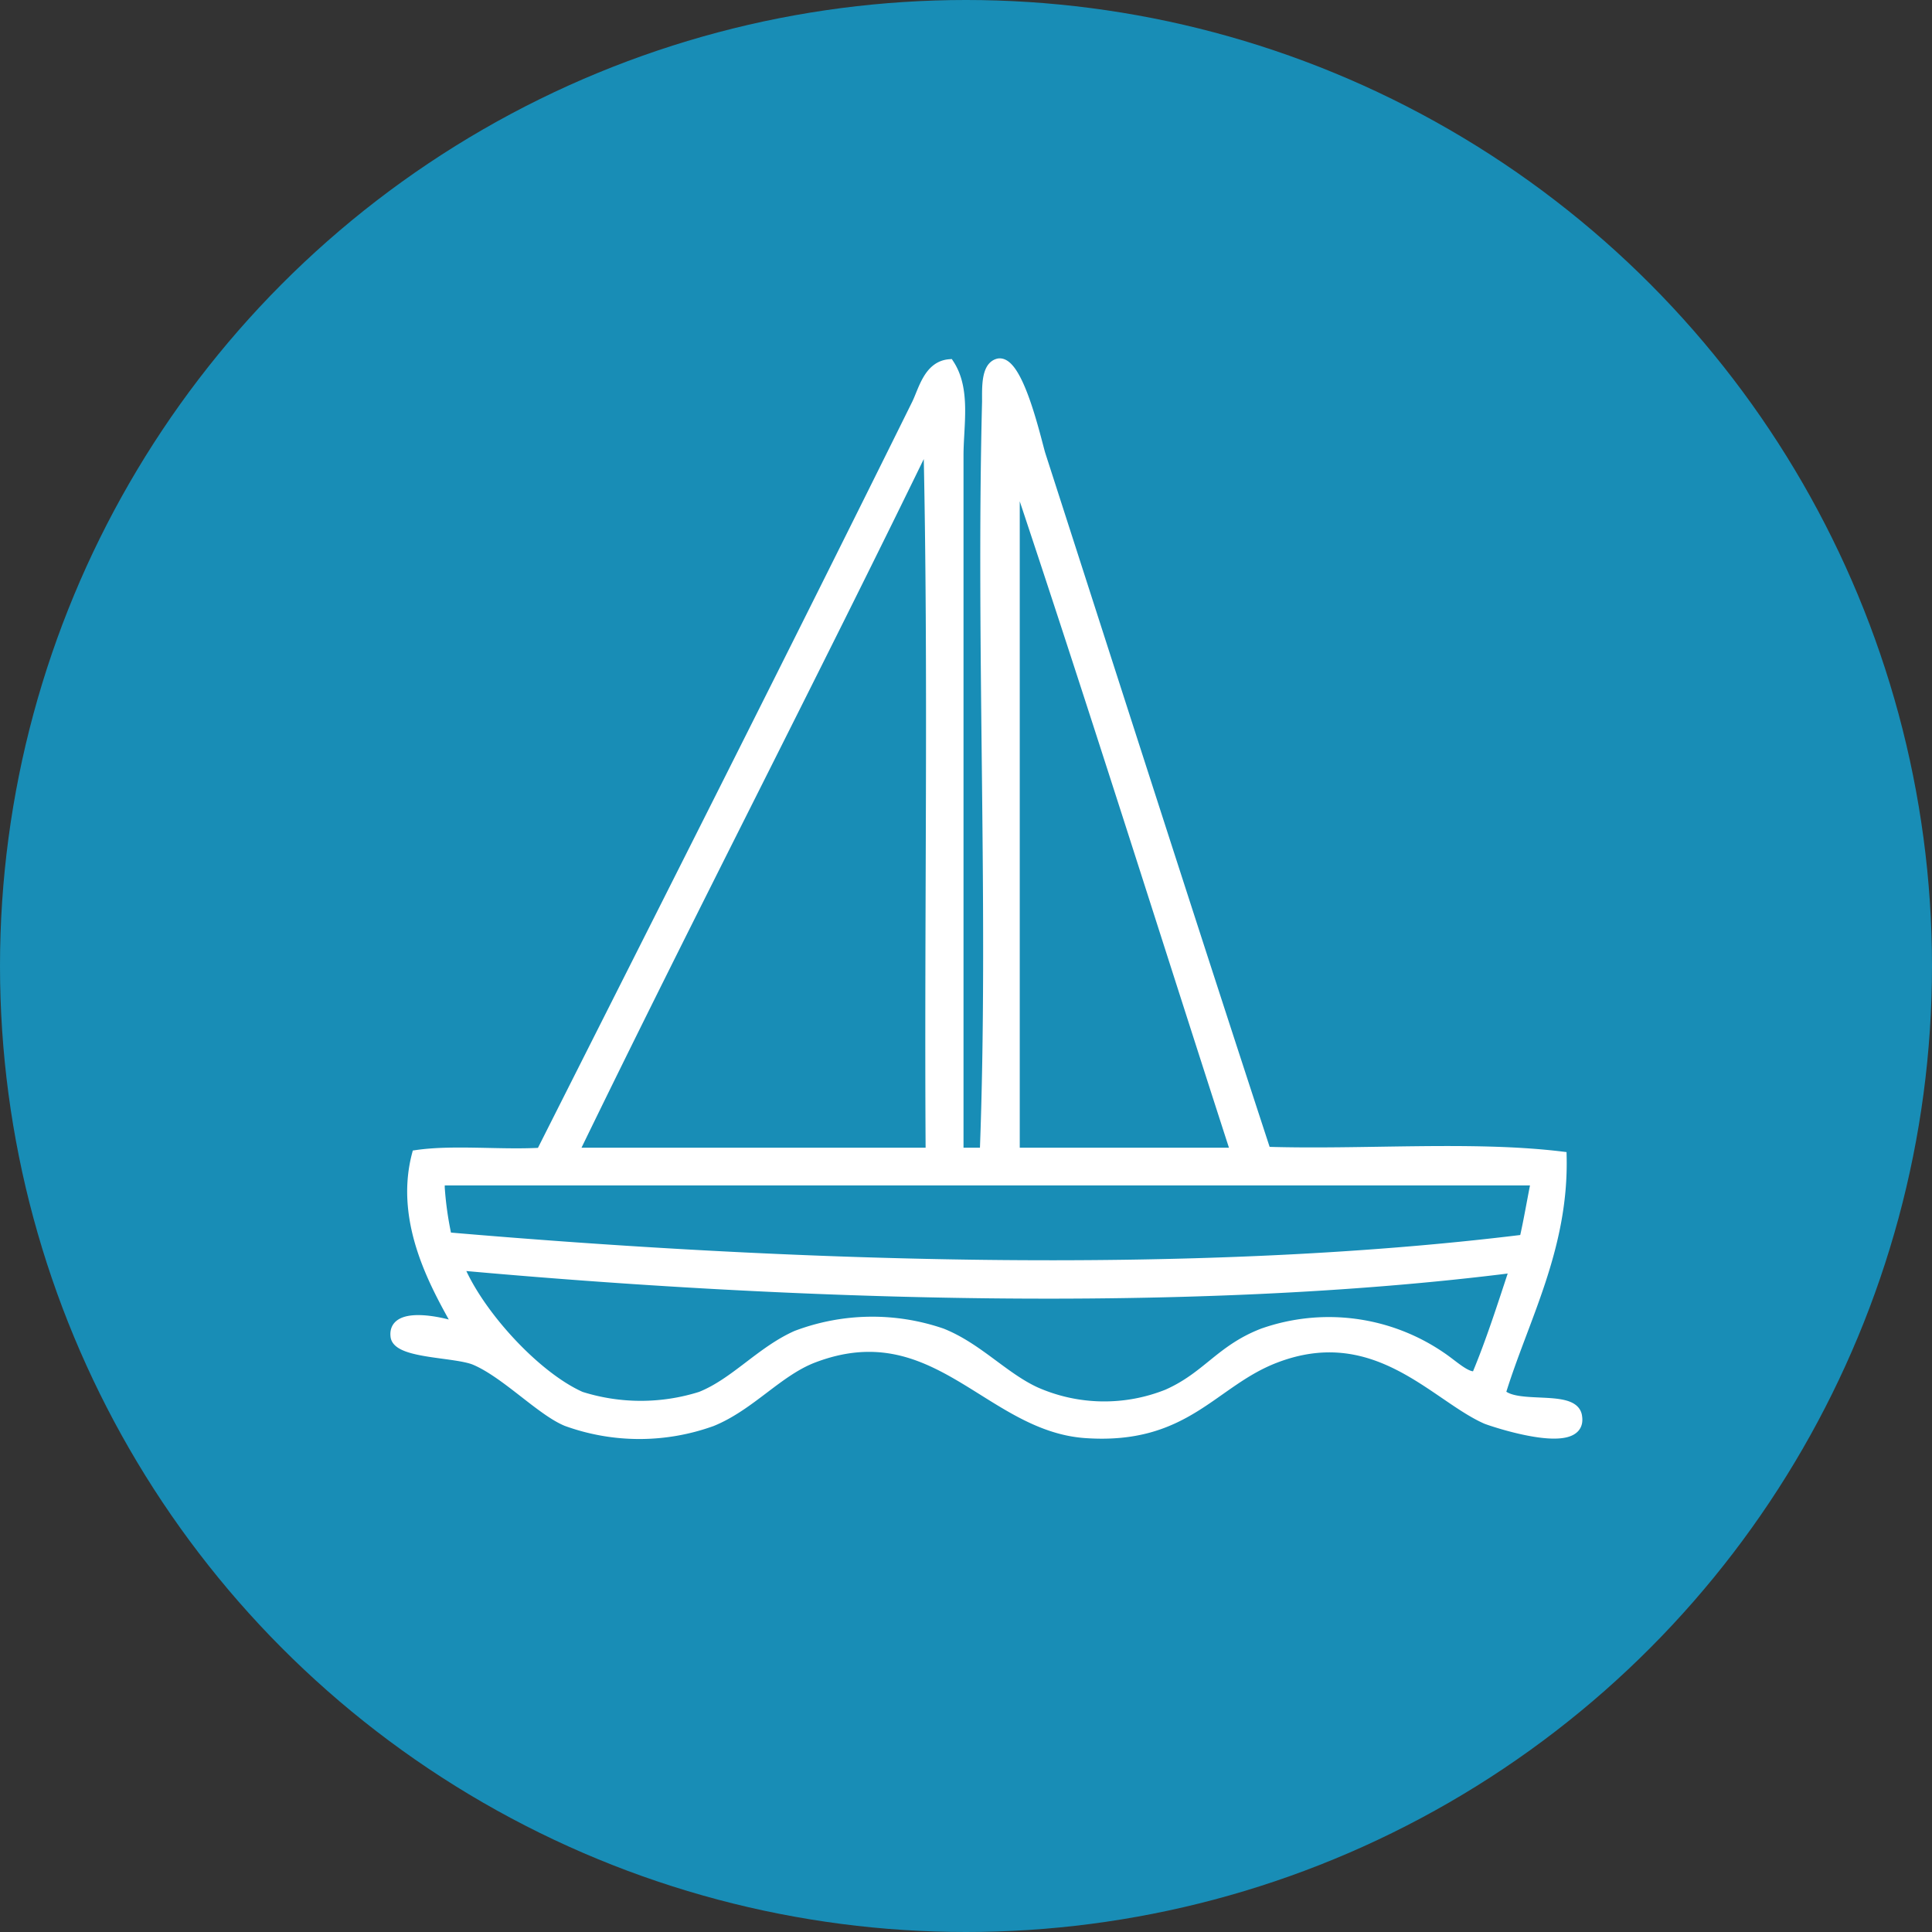
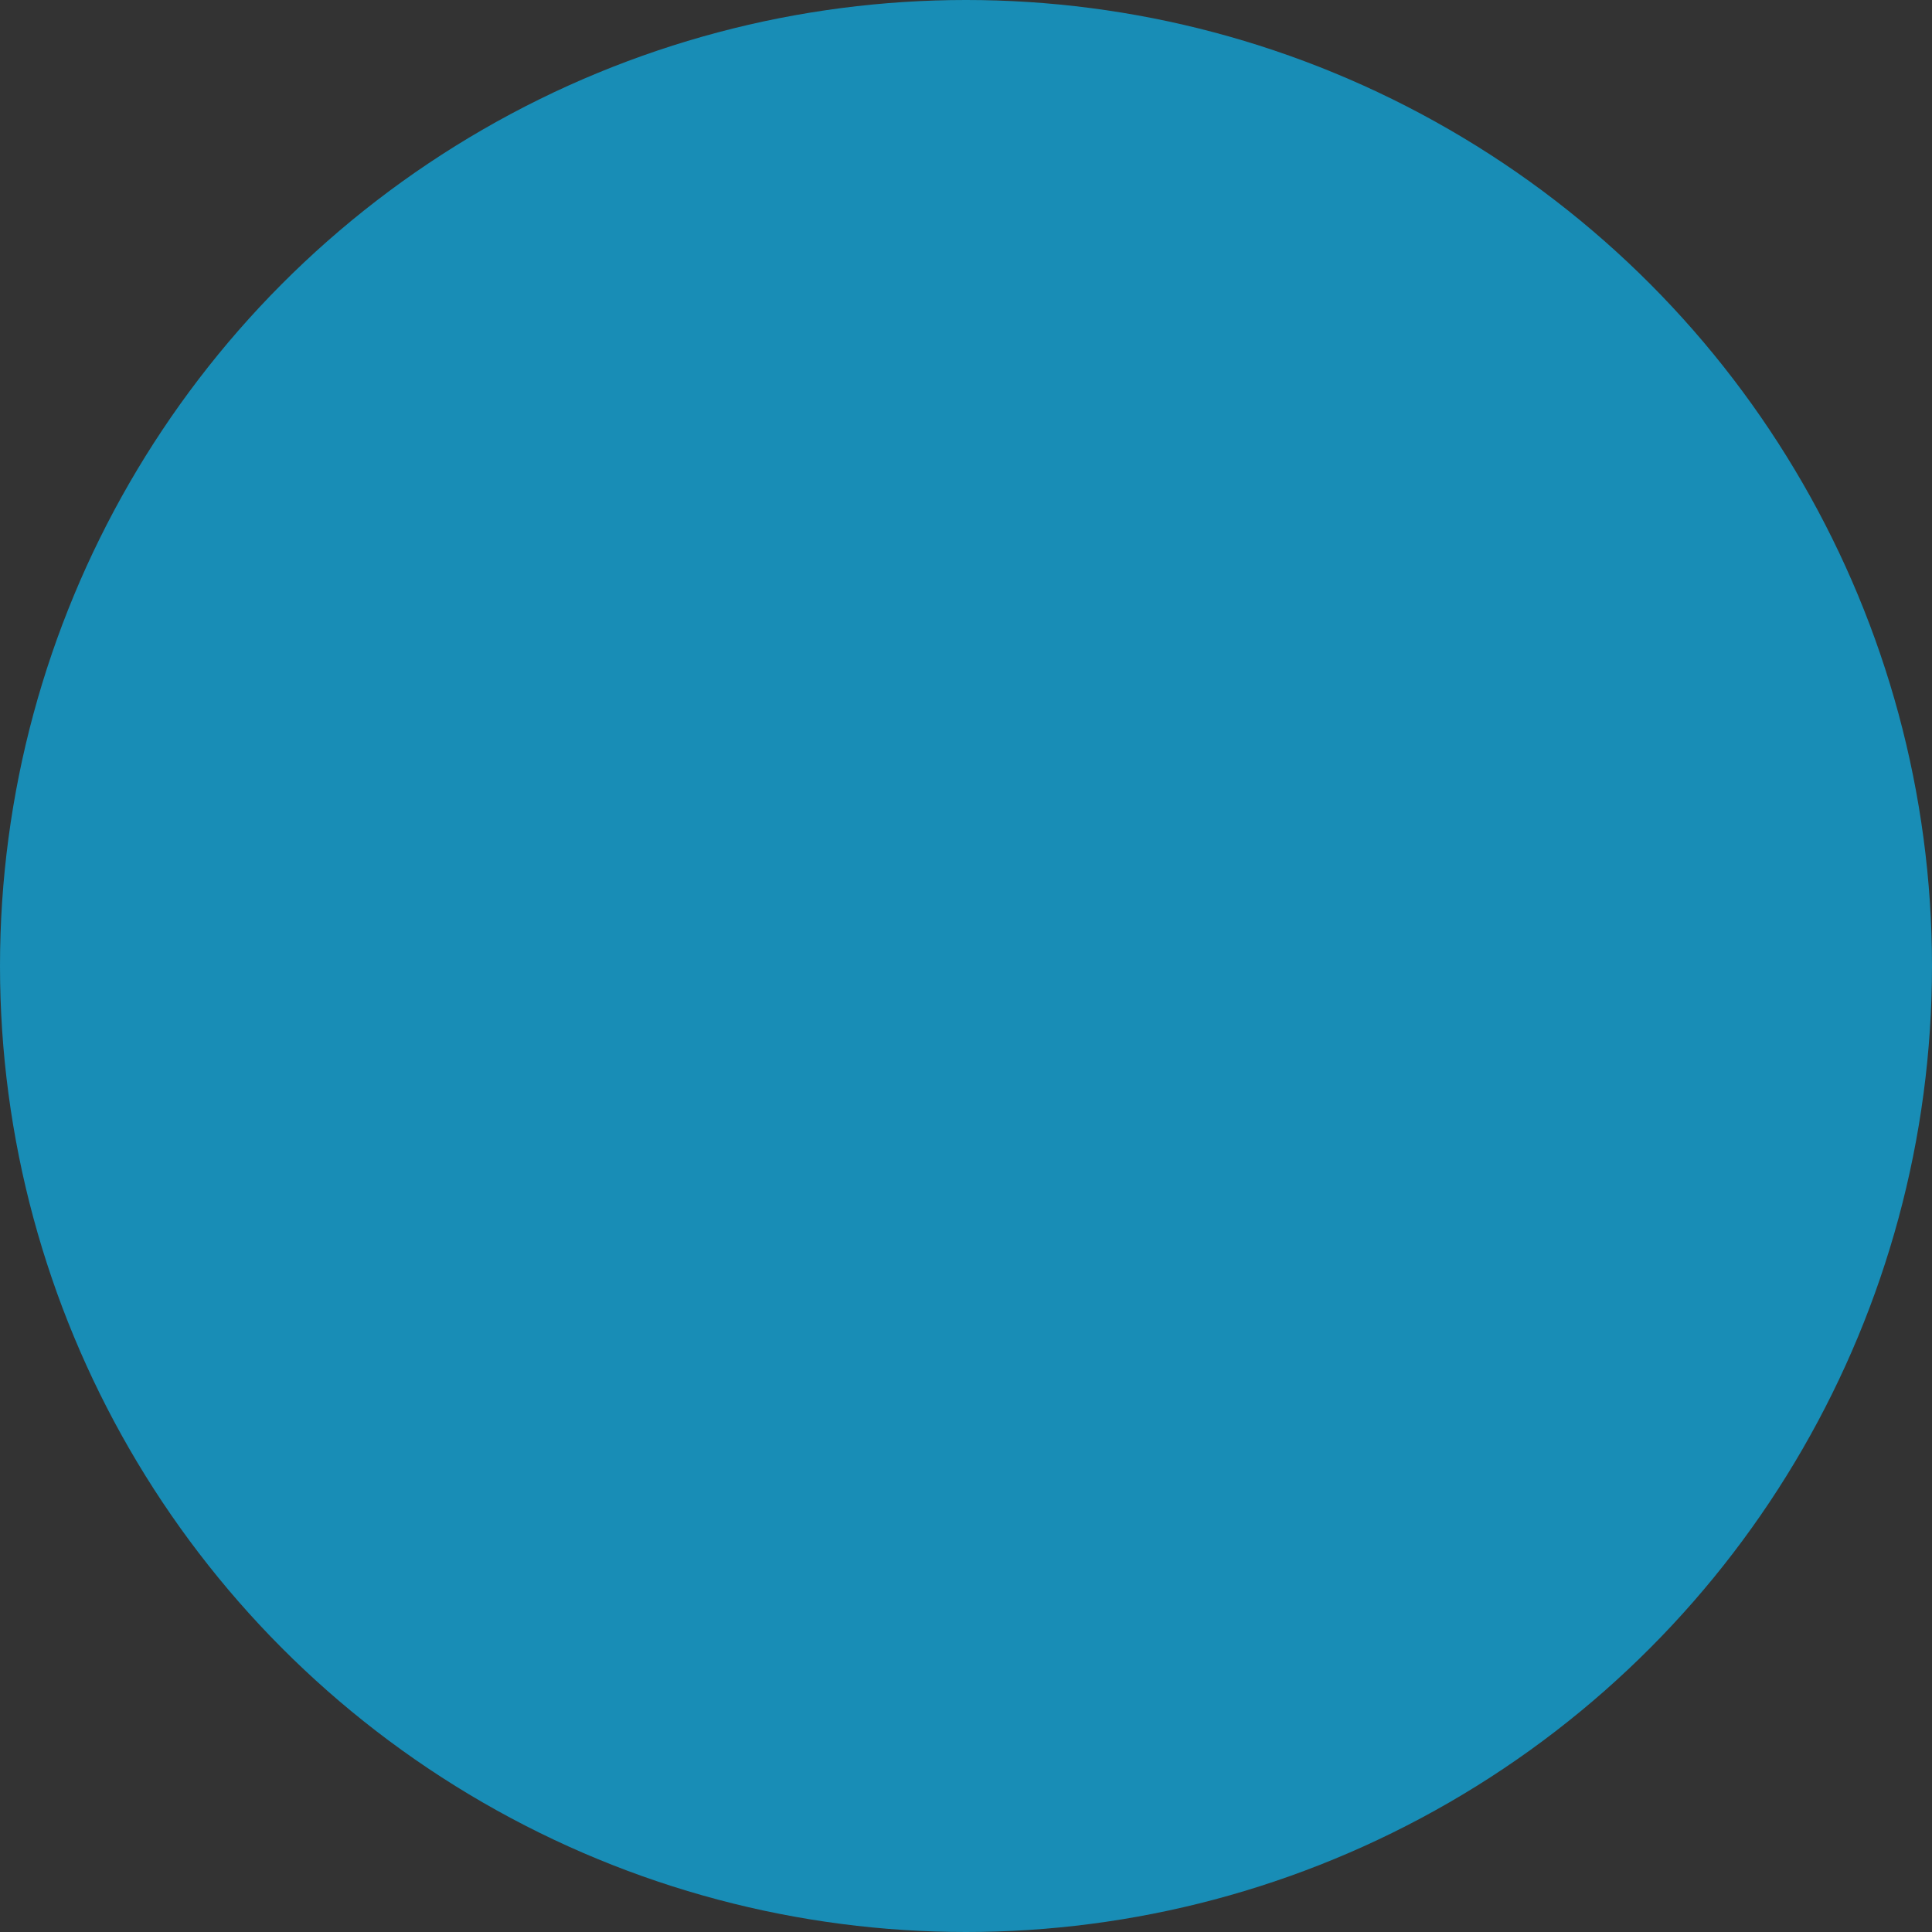
<svg xmlns="http://www.w3.org/2000/svg" viewBox="0 0 101 101">
  <rect x="0" y="0" width="101" height="101" fill="#333333" stroke="none" />
  <defs>
    <style>.cls-1{fill:#188db6;}.cls-2{fill:#fff;stroke:#fff;stroke-miterlimit:10;stroke-width:0.5px;fill-rule:evenodd;}</style>
  </defs>
  <title>tourism-operators</title>
  <g id="Layer_2" data-name="Layer 2">
    <g id="Numbers">
      <circle class="cls-1" cx="50.5" cy="50.5" r="50.5" />
-       <path class="cls-2" d="M21.78,60.37c1.93-.28,4.37,0,6.5-.12,6.51-12.91,13.17-26.07,19.63-39.13.35-.71.62-2,1.72-2.09.88,1.34.49,3.2.49,4.78V60.25h1.35c.48-12.55-.21-26.1.12-39.26,0-.74-.05-1.85.61-2,1.06-.18,2,4.1,2.21,4.78,3.87,12,7.88,24.52,11.78,36.43,5.08.16,10.79-.32,15.46.25.11,4.82-2,8.51-3.19,12.39.83.87,3.87,0,4,1.23.28,1.88-4.61.2-4.78.12C75,73,71.9,69,66.68,71c-3.3,1.26-4.66,4.3-9.94,3.93-5.08-.36-7.88-6.36-14.23-3.93-1.84.71-3.28,2.49-5.28,3.31a11.17,11.17,0,0,1-7.61,0c-1.34-.55-3.17-2.5-4.78-3.19-1-.43-4-.33-4.17-1.23-.2-1.35,2.28-.86,3.31-.49C22.89,67.43,20.83,64,21.78,60.37ZM30,60.25H48.64c-.08-12.39.16-25.11-.12-37.29C42.44,35.48,36.08,47.72,30,60.25Zm23.06,0H64.59C60.75,48.38,57,36.43,53.06,24.67ZM23,62.09a17.64,17.64,0,0,0,.37,2.58c17.69,1.52,38.73,2.29,56.31.12.23-1,.4-2.05.61-3.07H23.13C23,61.74,23,61.91,23,62.09ZM30.37,73a10.4,10.4,0,0,0,6.26,0c1.78-.71,3.14-2.36,5-3.19a11.22,11.22,0,0,1,7.61-.12c1.88.75,3.23,2.3,4.91,3.07a8.88,8.88,0,0,0,6.87.12c2.08-.92,2.77-2.33,5-3.19a10.4,10.4,0,0,1,9.32,1.23c.66.44,1.36,1.15,1.84,1,.75-1.78,1.36-3.71,2-5.64-17.12,2.18-38,1.44-55.2-.12C25,68.67,28,71.95,30.37,73Z" />
    </g>
  </g>
</svg>